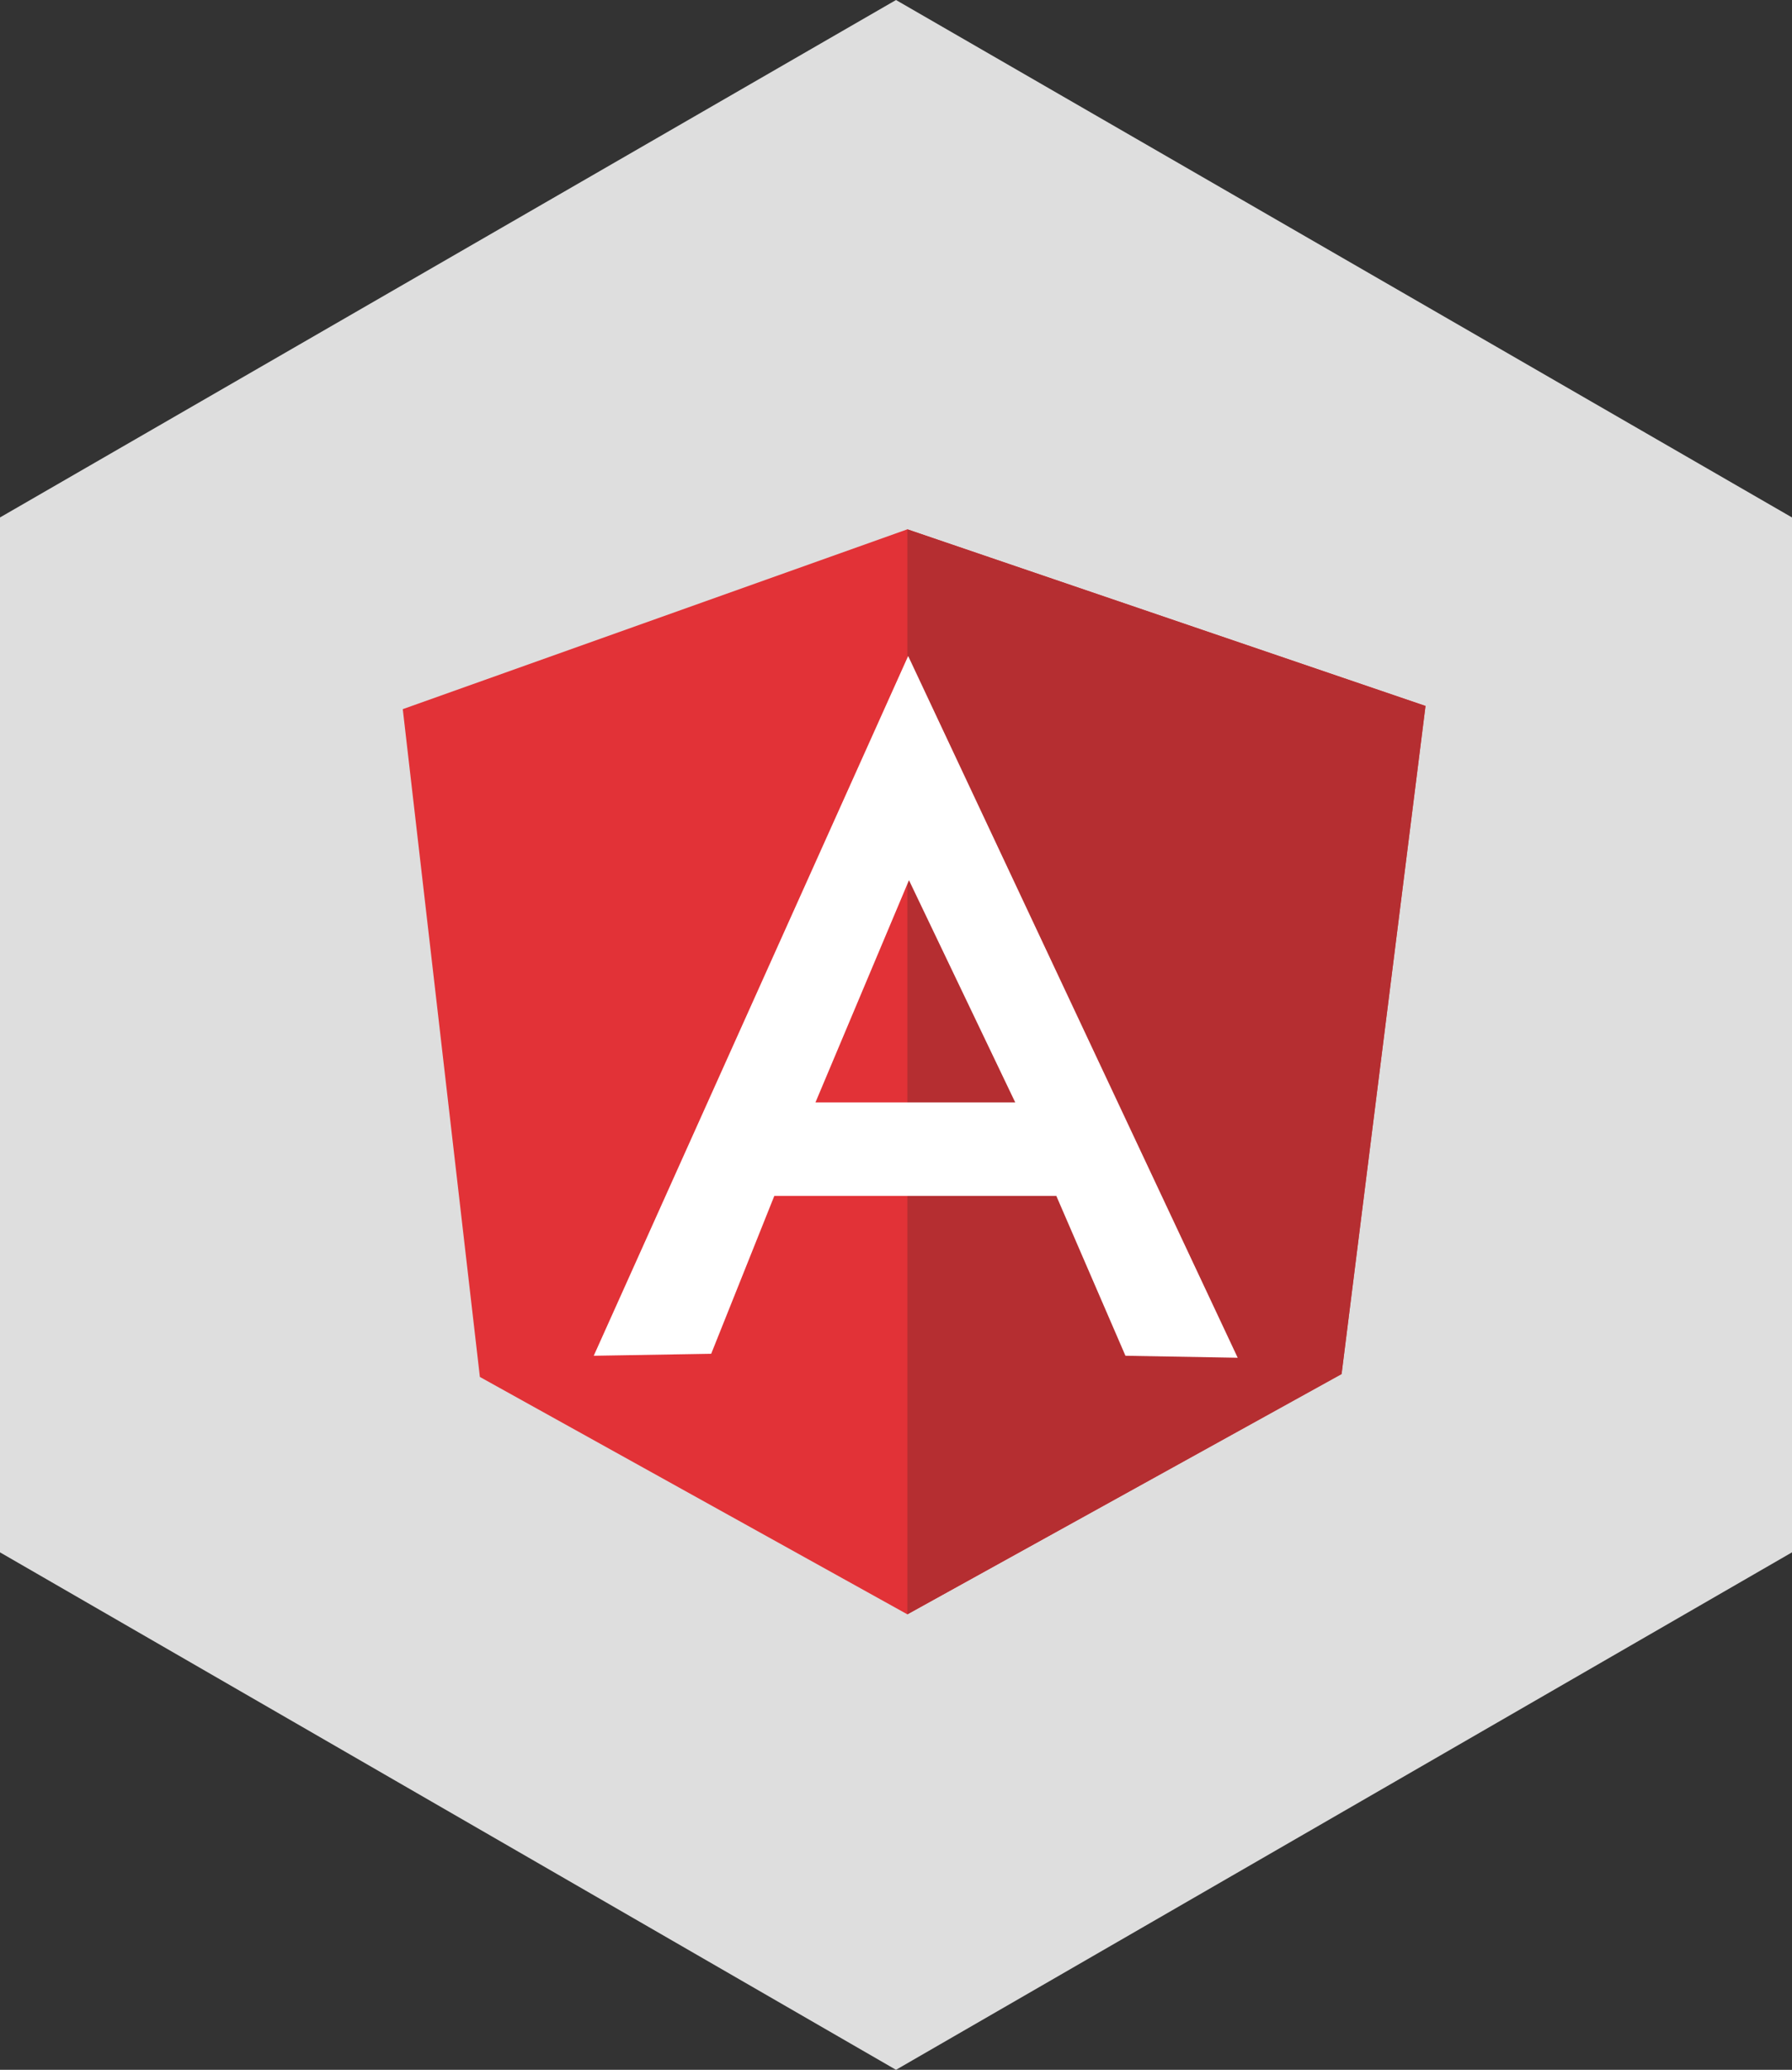
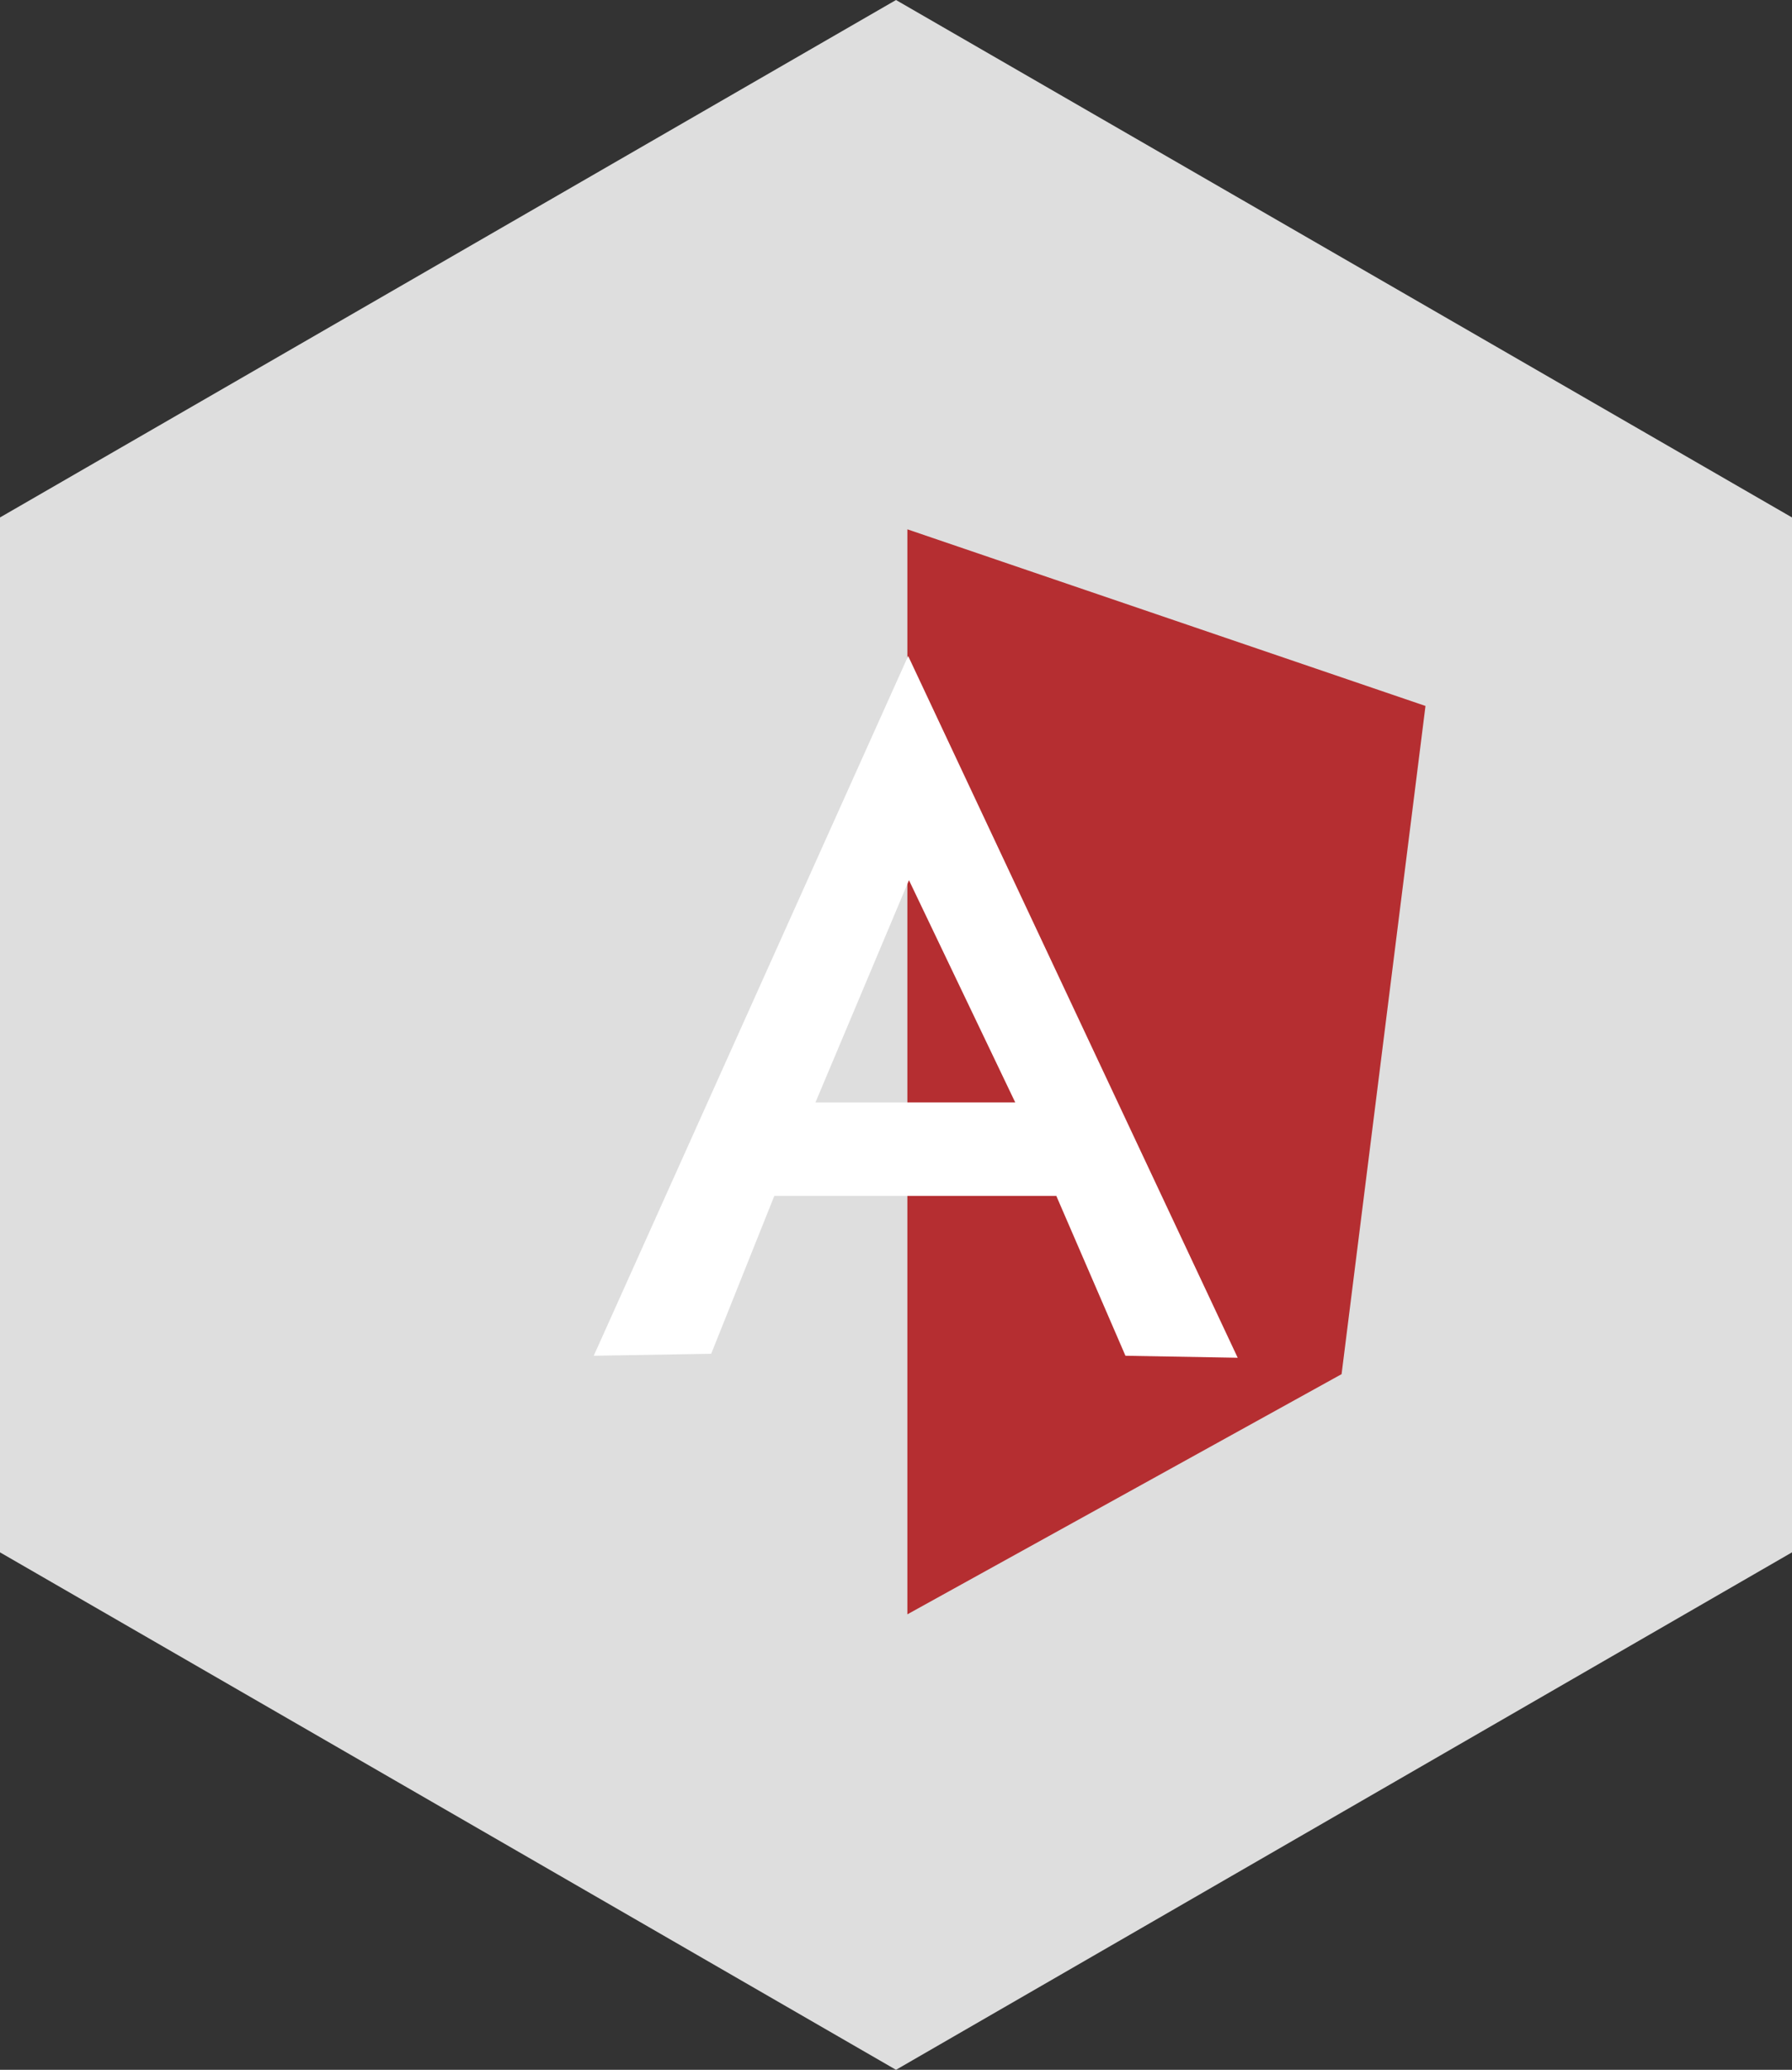
<svg xmlns="http://www.w3.org/2000/svg" width="117.618" height="135.813" viewBox="0 0 117.618 135.813">
  <rect x="0" y="0" width="117.618" height="135.813" fill="#333333" stroke="none" />
  <g id="Group_571" data-name="Group 571" transform="translate(-902 -1849)">
    <path id="Path_1425" data-name="Path 1425" d="M58.809,0,0,33.952v67.906l58.809,33.954,58.809-33.954V33.952Z" transform="translate(902 1849.001)" fill="#dedede" />
    <g id="Group_570" data-name="Group 570" transform="translate(928.436 1883.732)">
-       <path id="Path_1466" data-name="Path 1466" d="M33.119,0,0,11.8,5.061,55.618,33.119,71.194l28.5-15.786L67.129,11.59Z" fill="#e23237" />
      <path id="Path_1467" data-name="Path 1467" d="M273.839,0V71.194l28.5-15.76,5.507-43.844Z" transform="translate(-240.72)" fill="#b52e31" />
      <path id="Path_1468" data-name="Path 1468" d="M124.275,68.732l-20.637,45.916,7.709-.131,4.143-10.358H134l4.537,10.489,7.368.131Zm.053,14.711,6.975,14.58H118.191Z" transform="translate(-91.104 -60.42)" fill="#fff" />
    </g>
  </g>
</svg>